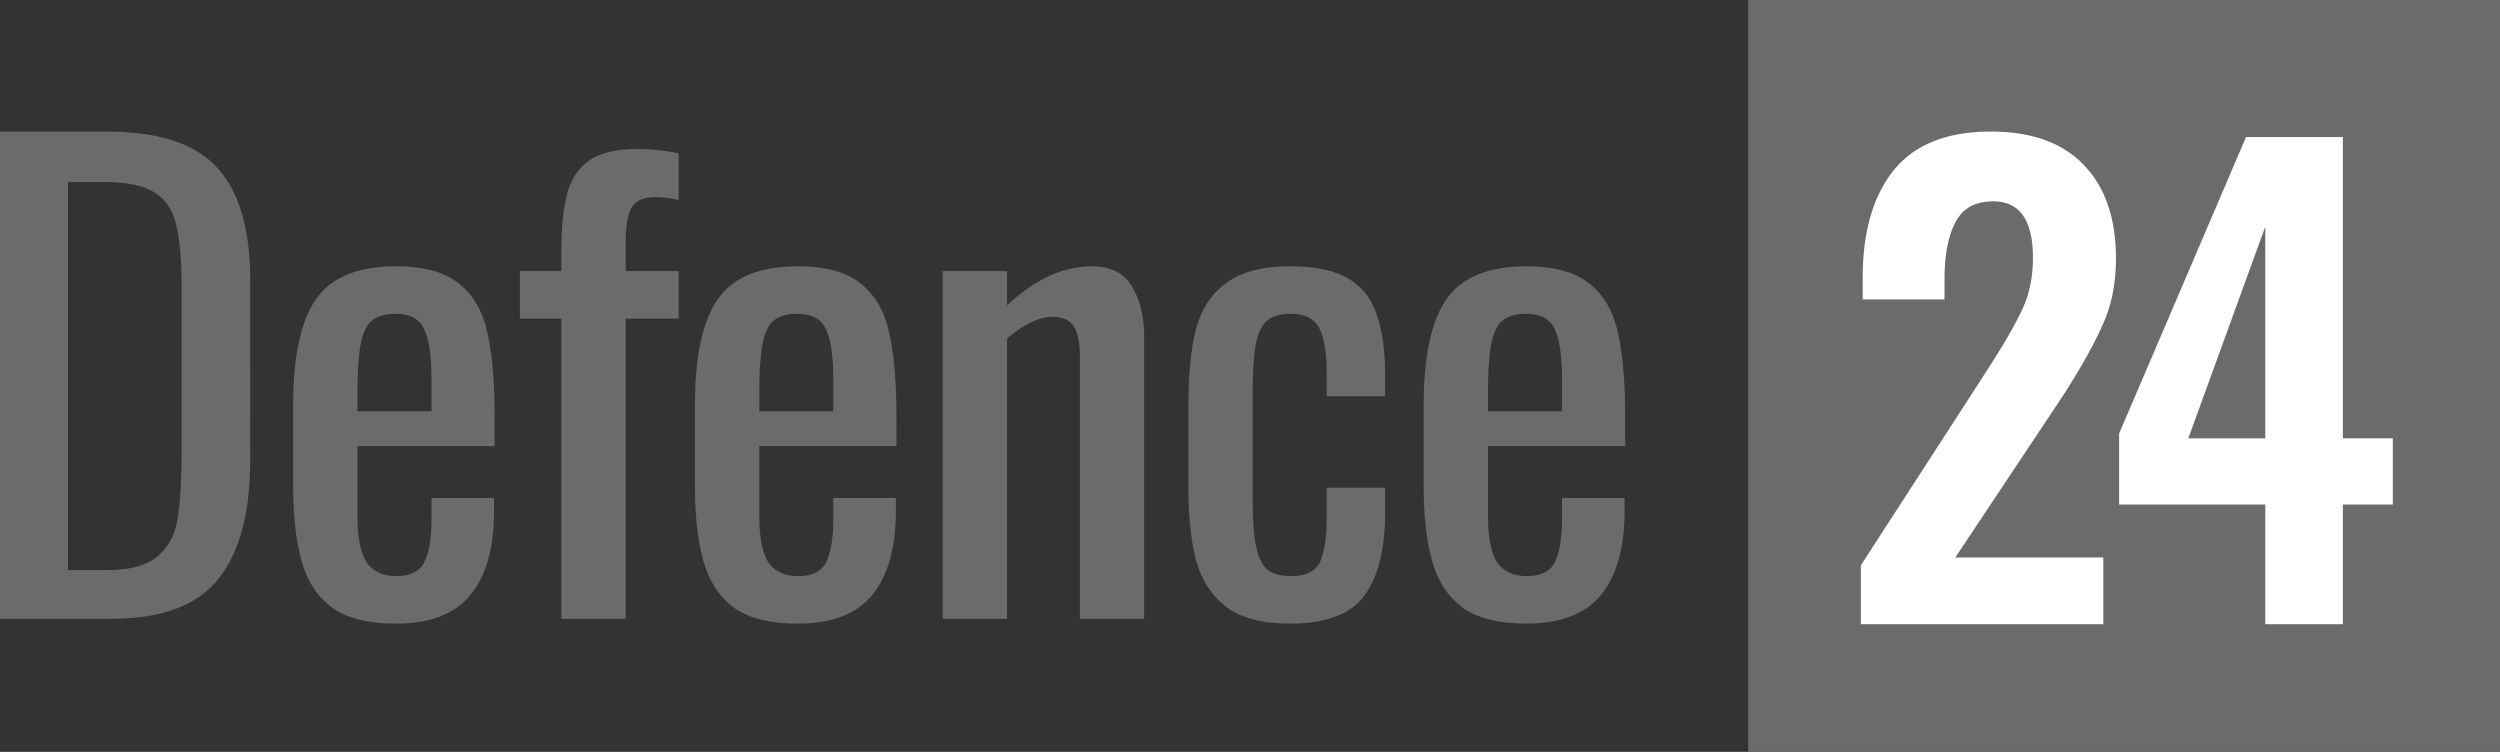
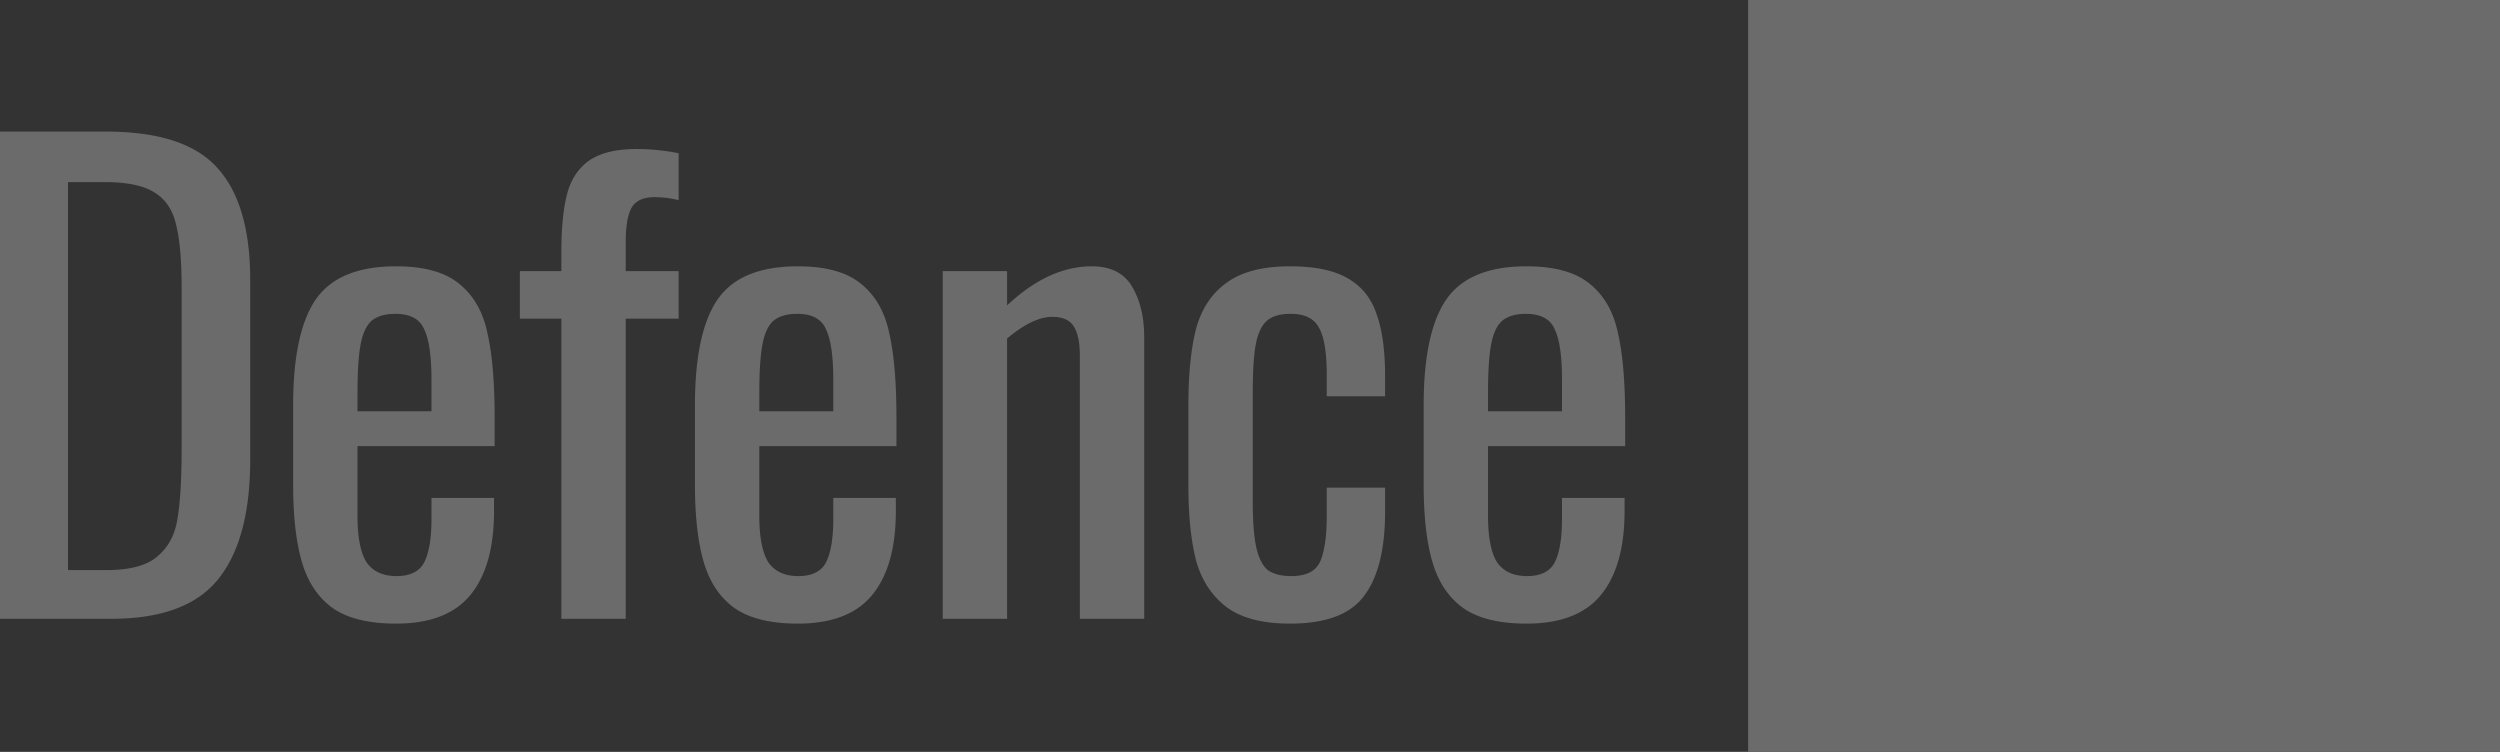
<svg xmlns="http://www.w3.org/2000/svg" width="266" height="80" fill="none">
  <rect width="100%" height="100%" fill="#333333" stroke="none" />
  <path fill="#6b6b6b" d="M186 0h80v80h-80z" />
  <path fill="#6b6b6b" d="M0 14h11.264c5.59 0 9.536 1.28 11.84 3.84 2.347 2.56 3.52 6.55 3.52 11.968V48.88c0 5.718-1.152 9.984-3.456 12.8-2.261 2.774-6.037 4.16-11.328 4.16H0V14Zm11.328 46.657c2.517 0 4.33-.491 5.44-1.472 1.152-.982 1.856-2.305 2.112-3.968.299-1.707.448-4.267.448-7.68V30.704c0-2.944-.192-5.184-.576-6.72-.341-1.58-1.088-2.731-2.24-3.456-1.152-.768-2.944-1.152-5.376-1.152H7.232v41.28h4.096Zm30.806 5.696c-2.859 0-5.077-.534-6.656-1.6-1.579-1.11-2.688-2.731-3.328-4.864-.64-2.134-.96-4.907-.96-8.32V43.12c0-5.12.79-8.853 2.368-11.2 1.621-2.389 4.48-3.584 8.576-3.584 2.987 0 5.227.62 6.72 1.857 1.536 1.237 2.539 2.986 3.008 5.247.512 2.22.768 5.227.768 9.025v3.007H38.038v7.425c0 2.26.32 3.904.96 4.928.683.98 1.75 1.471 3.2 1.471 1.45 0 2.432-.49 2.944-1.471.512-1.025.768-2.56.768-4.608v-2.24h6.656v1.408c0 3.882-.832 6.848-2.496 8.896-1.664 2.048-4.31 3.072-7.936 3.072ZM45.91 43.76v-3.329c0-2.517-.256-4.309-.768-5.376-.47-1.109-1.493-1.663-3.072-1.663-1.11 0-1.963.255-2.56.767-.555.513-.939 1.366-1.152 2.56-.213 1.153-.32 2.838-.32 5.056v1.984h7.872Zm13.817-9.856h-4.415v-5.056h4.416v-1.92c0-2.56.191-4.608.575-6.143.385-1.58 1.153-2.795 2.305-3.648 1.194-.854 2.9-1.28 5.12-1.28 1.493 0 2.986.149 4.48.448v4.992a10.517 10.517 0 0 0-2.56-.32c-1.238 0-2.07.405-2.496 1.215-.385.768-.576 1.963-.576 3.584v3.073h5.632v5.055h-5.632v31.937h-6.848V33.905Zm25.159 32.449c-2.858 0-5.077-.534-6.655-1.6-1.58-1.11-2.688-2.731-3.328-4.864-.64-2.134-.96-4.907-.96-8.32V43.12c0-5.12.789-8.853 2.368-11.2 1.62-2.389 4.48-3.584 8.575-3.584 2.987 0 5.227.62 6.72 1.857 1.537 1.237 2.54 2.986 3.009 5.247.511 2.22.767 5.227.767 9.025v3.007H80.79v7.425c0 2.26.32 3.904.96 4.928.683.98 1.75 1.471 3.2 1.471 1.451 0 2.432-.49 2.944-1.471.512-1.025.768-2.56.768-4.608v-2.24h6.656v1.408c0 3.882-.831 6.848-2.495 8.896-1.664 2.048-4.31 3.072-7.936 3.072Zm3.776-22.592v-3.329c0-2.517-.256-4.309-.768-5.376-.469-1.109-1.493-1.663-3.072-1.663-1.109 0-1.962.255-2.56.767-.554.513-.938 1.366-1.151 2.56-.214 1.153-.32 2.838-.32 5.056v1.984h7.871Zm11.642-14.912h6.848v3.647c2.944-2.773 5.952-4.16 9.024-4.16 2.005 0 3.435.726 4.288 2.177.853 1.45 1.28 3.242 1.28 5.375v29.953h-6.848V37.873c0-1.408-.213-2.454-.64-3.136-.427-.683-1.195-1.025-2.304-1.025-1.365 0-2.965.768-4.8 2.304v29.825h-6.848V28.849Zm36.957 37.504c-2.901 0-5.141-.576-6.72-1.728-1.579-1.195-2.667-2.838-3.264-4.928-.555-2.134-.832-4.822-.832-8.065v-8.511c0-3.329.277-6.06.832-8.193.597-2.133 1.685-3.754 3.264-4.863 1.579-1.152 3.819-1.729 6.72-1.729 2.645 0 4.693.427 6.144 1.28 1.493.854 2.517 2.134 3.072 3.84.597 1.664.896 3.84.896 6.528v2.176h-6.208v-2.24c0-2.431-.277-4.117-.832-5.056-.512-.98-1.515-1.471-3.008-1.471-1.152 0-2.005.255-2.56.767-.555.513-.939 1.345-1.152 2.497-.213 1.152-.32 2.837-.32 5.056V53.36c0 2.133.128 3.776.384 4.928.256 1.109.661 1.898 1.216 2.367.597.427 1.429.64 2.496.64 1.579 0 2.603-.511 3.072-1.535.469-1.067.704-2.689.704-4.864v-3.008h6.208v2.56c0 4.01-.747 6.997-2.24 8.96-1.451 1.962-4.075 2.944-7.872 2.944Zm25.161 0c-2.859 0-5.078-.534-6.656-1.6-1.579-1.11-2.688-2.731-3.328-4.864-.641-2.134-.96-4.907-.96-8.32V43.12c0-5.12.789-8.853 2.368-11.2 1.621-2.389 4.48-3.584 8.576-3.584 2.986 0 5.226.62 6.72 1.857 1.536 1.237 2.538 2.986 3.008 5.247.512 2.22.768 5.227.768 9.025v3.007h-14.592v7.425c0 2.26.32 3.904.96 4.928.682.98 1.749 1.471 3.2 1.471 1.45 0 2.432-.49 2.944-1.471.512-1.025.768-2.56.768-4.608v-2.24h6.656v1.408c0 3.882-.832 6.848-2.496 8.896-1.664 2.048-4.31 3.072-7.936 3.072Zm3.776-22.592v-3.329c0-2.517-.256-4.309-.768-5.376-.47-1.109-1.494-1.663-3.072-1.663-1.11 0-1.963.255-2.56.767-.555.513-.939 1.366-1.152 2.56-.214 1.153-.32 2.838-.32 5.056v1.984h7.872Z" />
-   <path fill="#fff" d="m198 60.145 12.8-19.777a34.7 34.7 0 0 1 .576-.896c.171-.255.32-.49.448-.703 1.536-2.39 2.667-4.374 3.392-5.953.725-1.578 1.088-3.37 1.088-5.376 0-4.01-1.408-6.016-4.224-6.016-1.92 0-3.264.747-4.032 2.24-.768 1.494-1.152 3.5-1.152 6.016v2.177h-8.704v-2.305c0-4.863 1.088-8.66 3.264-11.392 2.219-2.773 5.675-4.16 10.368-4.16 4.352 0 7.659 1.195 9.92 3.584 2.261 2.347 3.392 5.654 3.392 9.92 0 2.646-.469 4.992-1.408 7.04-.896 2.049-2.304 4.566-4.224 7.553l-11.456 17.215h15.744v7.105H198v-6.273Zm43.026-6.465h-15.552v-7.55l13.504-31.552h10.304V46.64h5.312v7.04h-5.312v12.736h-8.256V53.68Zm0-7.04V24.114l-8.192 22.528h8.192Z" />
</svg>